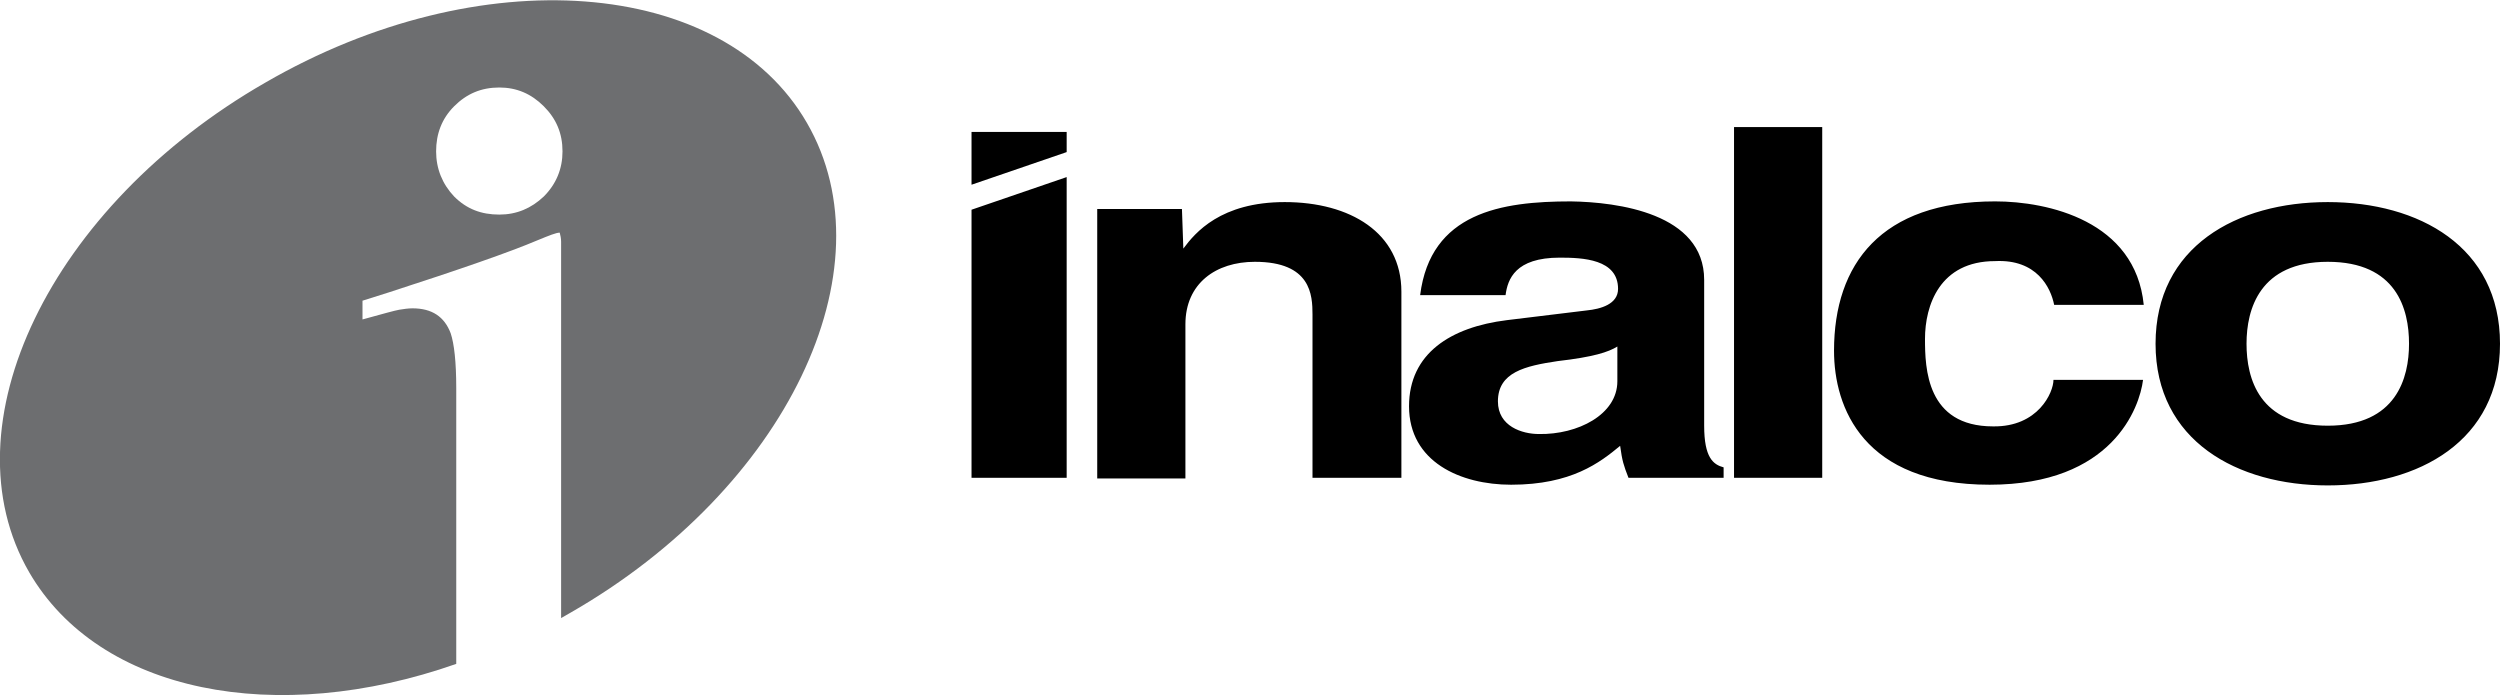
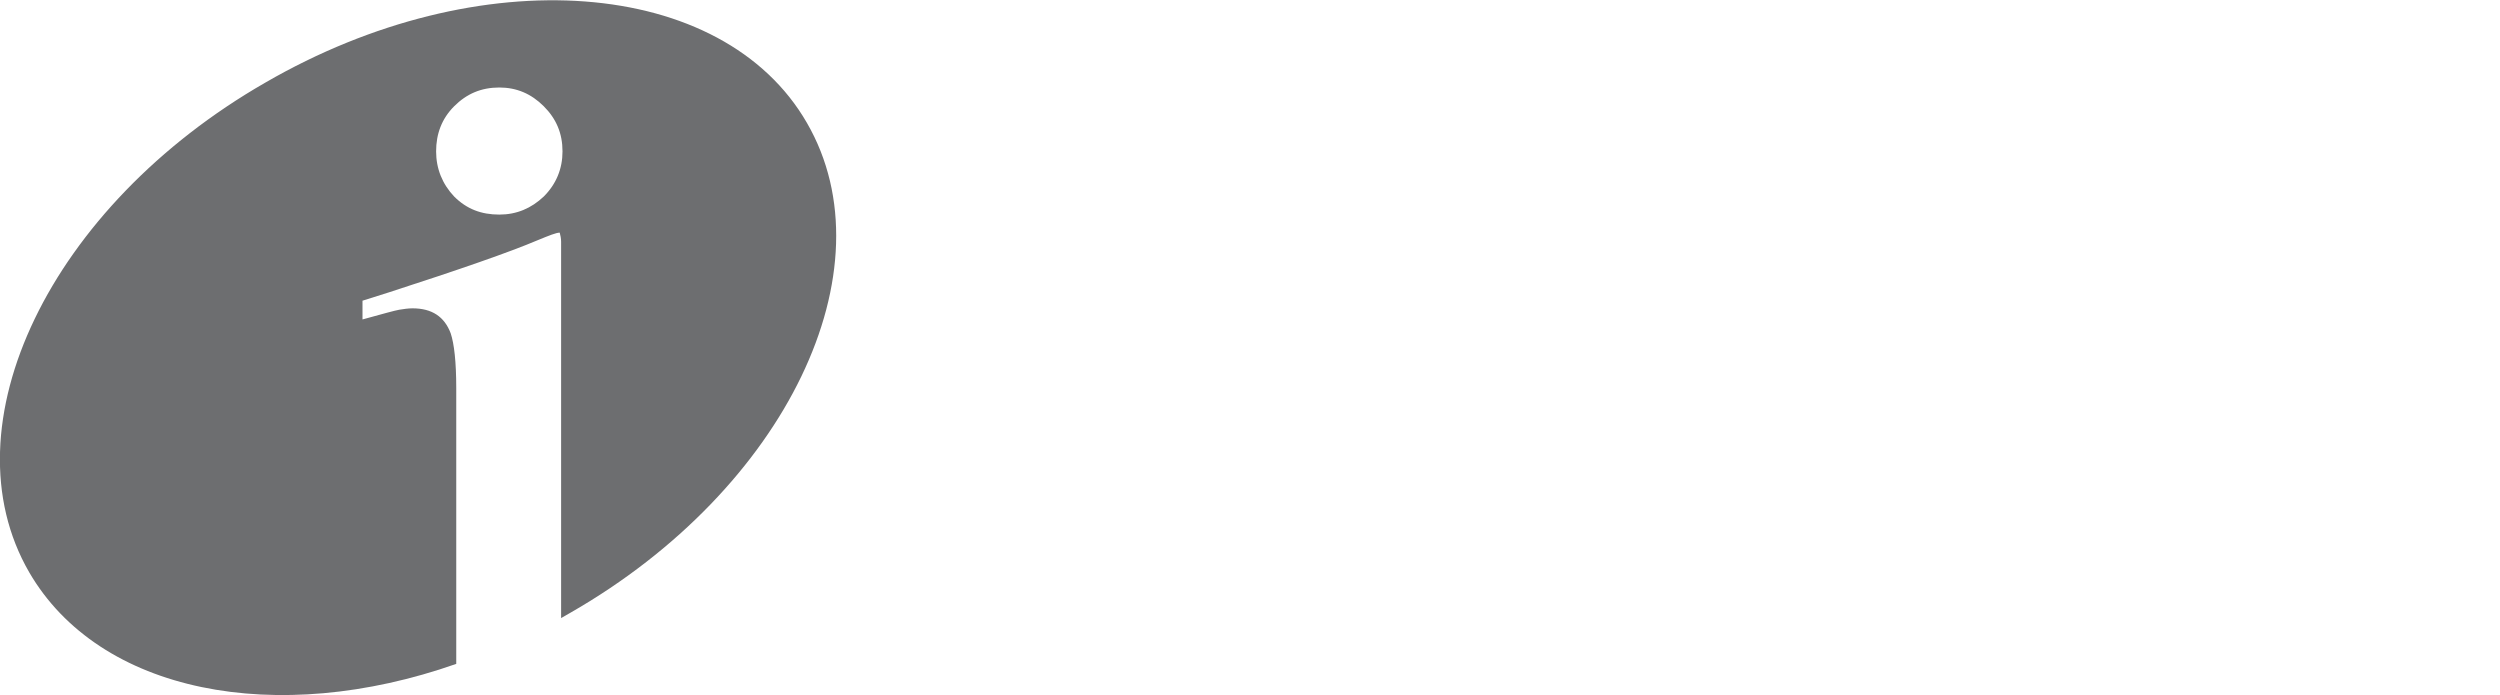
<svg xmlns="http://www.w3.org/2000/svg" version="1.1" id="logo" x="0px" y="0px" viewBox="0 0 360 100.1" style="enable-background:new 0 0 360 100.1;" xml:space="preserve">
  <style type="text/css">
	.st0{fill-rule:evenodd;clip-rule:evenodd;fill:#6D6E70;}
	.st1{fill-rule:evenodd;clip-rule:evenodd;}
</style>
  <g id="inalco">
    <path class="st0" d="M4.2,82.4c-12.2-21.1,3-52.7,34-70.5c30.9-17.9,65.9-15.2,78,5.8c12.2,21.1-3,52.7-34,70.5L80.8,89V34.8   c0-0.5-0.1-0.9-0.2-1.3c-0.5,0-1.5,0.4-3.2,1.1c-4,1.7-11.2,4.2-21.4,7.5l-3.8,1.2V46c2.9-0.8,4.7-1.3,5.3-1.4   c0.6-0.1,1.3-0.2,1.9-0.2c2.8,0,4.6,1.2,5.5,3.6c0.5,1.5,0.8,4.1,0.8,7.9v39.7C39.8,104.7,14.3,99.8,4.2,82.4z M65.4,15.3   c-1.8,1.8-2.6,4-2.6,6.5s0.9,4.7,2.6,6.5c1.8,1.8,3.9,2.6,6.5,2.6c2.5,0,4.6-0.9,6.4-2.6c1.8-1.8,2.7-4,2.7-6.5   c0-2.6-0.9-4.7-2.7-6.5c-1.8-1.8-3.9-2.7-6.4-2.7C69.3,12.6,67.2,13.5,65.4,15.3z" />
-     <path class="st1" d="M139.9,68.8V30.2l13.7-4.7v43.3L139.9,68.8L139.9,68.8z M139.9,19h13.7v2.9l-13.7,4.7V19z M346.9,49.5   c0-5-1.8-11.8-11.7-11.8c-9.8,0-11.7,6.8-11.7,11.8s1.8,11.8,11.7,11.8S346.9,54.4,346.9,49.5z M360,49.5c0,14-11.7,20.4-24.8,20.4   c-13,0-24.8-6.4-24.8-20.4s11.7-20.4,24.8-20.4S360,35.5,360,49.5z M295.7,54.7h12.9c-0.5,4-4.4,15.1-22.1,15.1   c-18.2,0-22.4-11.1-22.4-19.3c0-12.5,6.8-21.5,23.2-21.5c7.6,0,20.2,2.8,21.4,14.9h-12.9c-0.5-2.5-2.5-6.6-8.5-6.3   c-8,0-10.1,6.4-10.1,11.2c0,4.2,0.2,12.6,9.8,12.6C293.5,61.5,295.7,56.5,295.7,54.7z M262.4,18.3v50.5h-12.7V18.3H262.4z    M232.9,54.9v-5c-1.3,0.8-3.4,1.5-8.6,2.1c-4.7,0.7-8.6,1.6-8.6,5.8c0,3.6,3.5,4.7,5.9,4.7C227.2,62.6,232.9,59.7,232.9,54.9z    M245.4,40.3v21c0,4.6,1.3,5.6,2.8,6v1.5h-13.7c-0.7-1.8-0.9-2.4-1.2-4.6c-2.9,2.4-7,5.6-15.7,5.6c-7.3,0-14.7-3.3-14.7-11.3   c0-7.6,6-11.4,14.1-12.4l11.5-1.4c2-0.2,4.5-0.9,4.5-3.1c0-4.3-5.1-4.5-8.4-4.5c-6.4,0-7.5,3.1-7.8,5.4h-12.3   C206,30.6,216.2,29,226.2,29C232.9,29.1,245.4,30.7,245.4,40.3z M201.8,42v26.8H189V45.3c0-2.8-0.2-7.6-8.3-7.6c-5.6,0-10,3.1-10,9   v22.2H158V30.1h12.2l0.2,5.7c1.7-2.3,5.4-6.7,14.6-6.7C194.4,29.1,201.8,33.5,201.8,42z" />
  </g>
</svg>